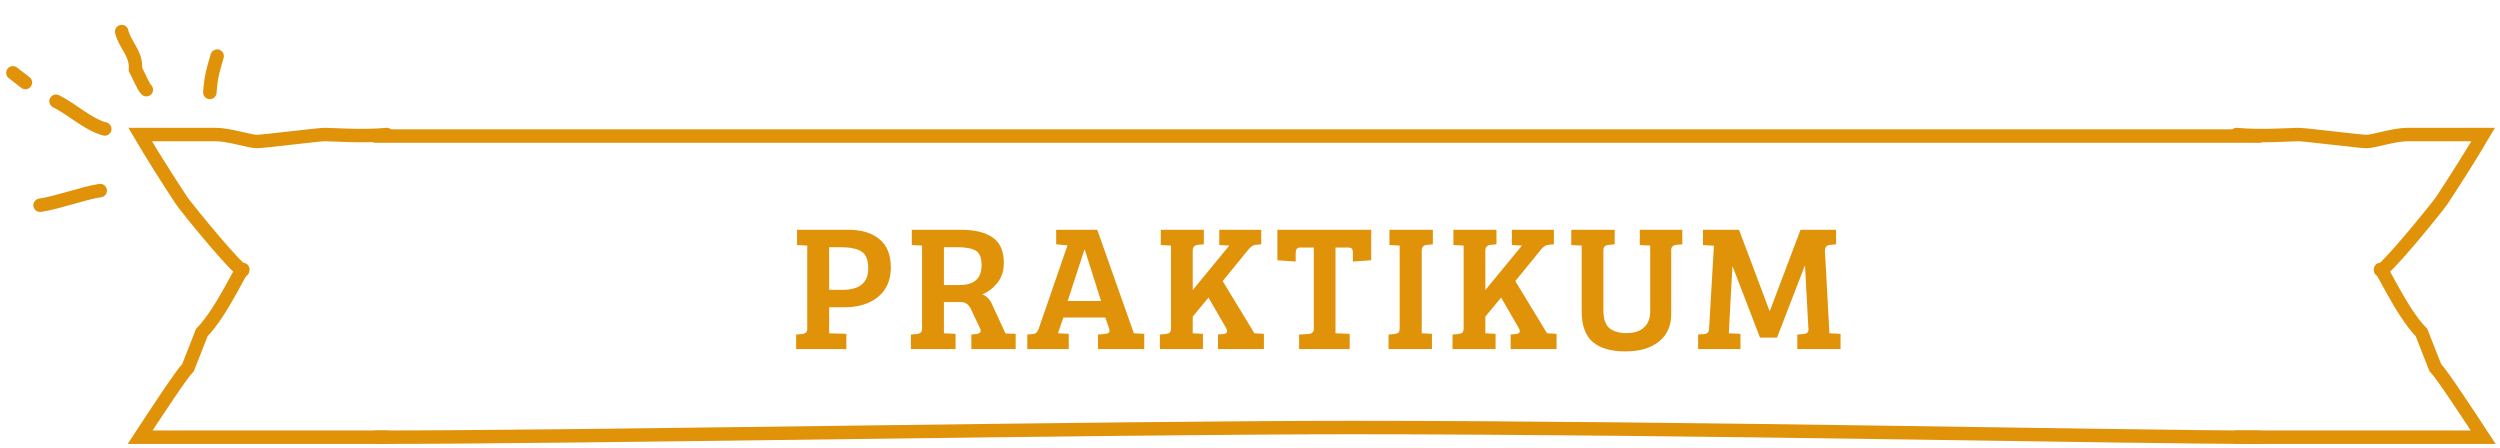
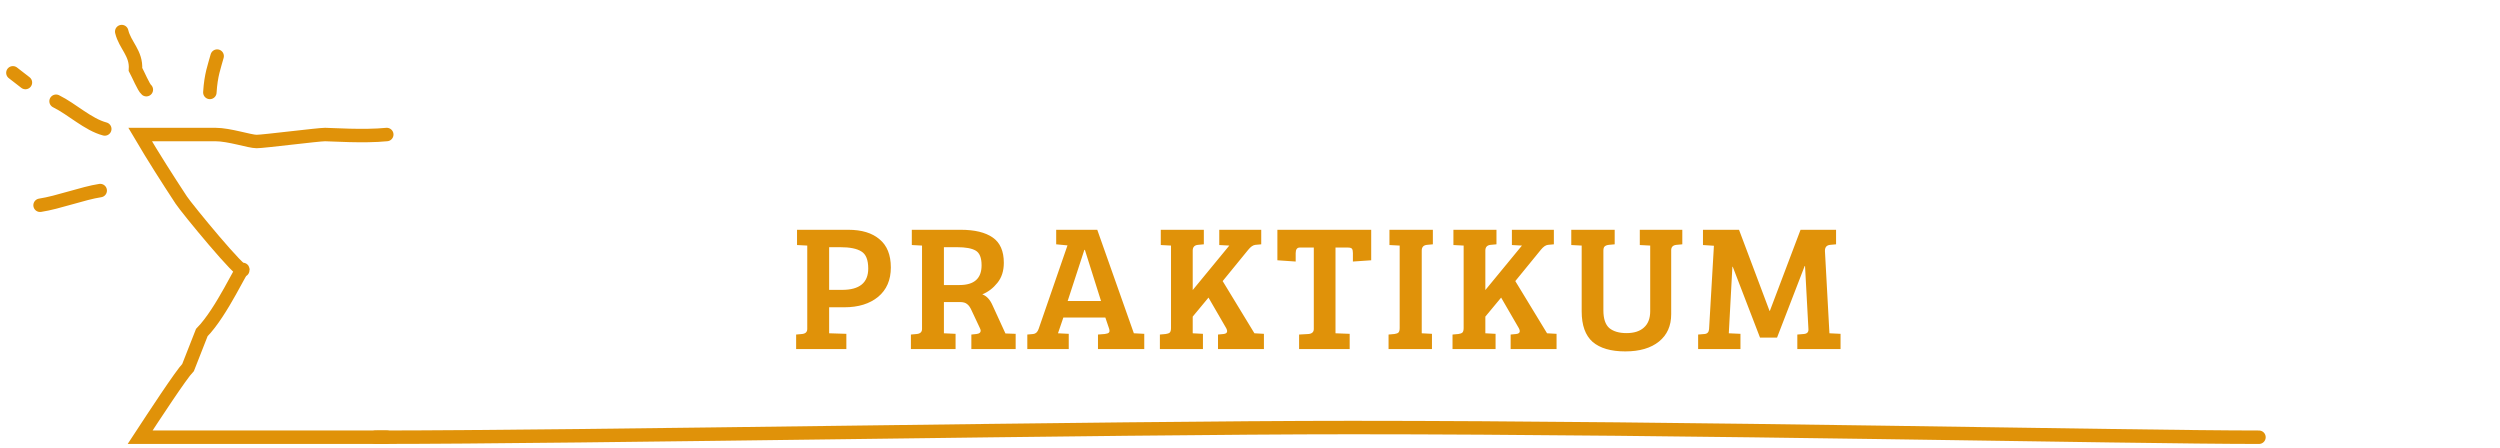
<svg xmlns="http://www.w3.org/2000/svg" width="223" height="40" viewBox="0 0 223 40" fill="none">
  <path d="M34.5 12C32.463 12.207 29.489 12 29 12C28.389 12 23.5 12.622 22.889 12.622C22.278 12.622 20.444 12 19.222 12C18.244 12 14.333 12 12.5 12C13.722 14.074 14.944 15.978 16.167 17.845C16.646 18.577 21.667 24.689 21.667 24.067C21.667 23.569 19.833 27.8 18 29.667L16.778 32.778C16.167 33.4 13.722 37.134 12.5 39H34.5" stroke="#E09209" stroke-width="1.2" stroke-linecap="round" />
  <path d="M3.574 18.309C5.169 18.07 7.414 17.228 8.939 16.999" stroke="#E09209" stroke-width="1.2" stroke-linecap="round" />
  <path d="M5 9.031C6.44 9.74 7.845 11.108 9.346 11.504" stroke="#E09209" stroke-width="1.2" stroke-linecap="round" />
  <path d="M1.15 6.496C1.709 6.929 2.268 7.362 2.268 7.362" stroke="#E09209" stroke-width="1.2" stroke-linecap="round" />
  <path d="M10.857 2.816C11.145 4.039 12.181 4.745 12.085 6.191C12.328 6.643 12.816 7.804 13.054 7.999" stroke="#E09209" stroke-width="1.2" stroke-linecap="round" />
  <path d="M19.37 5.004C19.117 5.947 18.815 6.667 18.719 8.245" stroke="#E09209" stroke-width="1.2" stroke-linecap="round" />
-   <path d="M33.5 12.137C52.629 12.137 97.605 12.137 119.163 12.137C149.081 12.137 189.993 12.137 201.5 12.137" stroke="#E09209" stroke-width="1.2" stroke-linecap="round" />
  <path d="M71.015 31.137V29.841L71.543 29.793C71.853 29.761 72.007 29.611 72.007 29.345V21.905L71.095 21.857V20.497H75.671C76.866 20.497 77.794 20.779 78.455 21.345C79.127 21.899 79.463 22.737 79.463 23.857C79.463 24.977 79.085 25.851 78.327 26.481C77.57 27.099 76.567 27.409 75.319 27.409H73.959V29.729L75.495 29.777V31.137H71.015ZM73.959 25.857H75.111C76.668 25.857 77.447 25.222 77.447 23.953C77.447 23.185 77.245 22.678 76.839 22.433C76.445 22.177 75.81 22.049 74.935 22.049H73.959V25.857ZM81.253 31.137V29.841L81.781 29.793C82.09 29.761 82.245 29.611 82.245 29.345V21.905L81.333 21.857V20.497H85.701C86.938 20.497 87.887 20.726 88.549 21.185C89.21 21.643 89.541 22.395 89.541 23.441C89.541 24.166 89.349 24.763 88.965 25.233C88.591 25.702 88.143 26.043 87.621 26.257C88.005 26.395 88.309 26.721 88.533 27.233L89.685 29.745L90.597 29.777V31.137H86.645V29.841L87.109 29.793C87.354 29.761 87.477 29.665 87.477 29.505C87.477 29.441 87.455 29.366 87.413 29.281L86.661 27.681C86.543 27.414 86.41 27.227 86.261 27.121C86.122 27.003 85.919 26.945 85.653 26.945H84.197V29.729L85.237 29.777V31.137H81.253ZM84.197 25.425H85.589C86.901 25.425 87.557 24.838 87.557 23.665C87.557 22.993 87.381 22.555 87.029 22.353C86.687 22.15 86.133 22.049 85.365 22.049H84.197V25.425ZM92.644 29.345L95.22 21.889L94.212 21.793V20.497H97.876L101.14 29.729H101.156L102.068 29.777V31.137H97.94V29.841L98.548 29.793C98.73 29.771 98.852 29.729 98.916 29.665C98.98 29.601 98.986 29.483 98.932 29.313L98.596 28.321H94.852L94.372 29.729L95.332 29.777V31.137H91.636V29.841L92.164 29.793C92.388 29.771 92.548 29.622 92.644 29.345ZM96.724 22.289L95.236 26.849H98.212L96.772 22.289H96.724ZM104.454 29.265V21.905L103.542 21.857V20.497H107.382V21.793L106.854 21.841C106.545 21.873 106.39 22.043 106.39 22.353V25.873L109.654 21.905L108.758 21.857V20.497H112.502V21.793L111.974 21.841C111.771 21.862 111.558 22.011 111.334 22.289L109.062 25.073L111.894 29.729L112.742 29.777V31.137H108.646V29.841L109.142 29.793C109.355 29.771 109.462 29.686 109.462 29.537C109.462 29.473 109.435 29.387 109.382 29.281L107.798 26.545L106.39 28.241V29.729L107.302 29.777V31.137H103.462V29.841L103.99 29.793C104.15 29.771 104.267 29.729 104.342 29.665C104.417 29.59 104.454 29.457 104.454 29.265ZM117.191 29.345V22.081H115.943C115.698 22.081 115.575 22.246 115.575 22.577V23.329L113.943 23.217V20.497H122.311V23.217L120.679 23.329V22.577C120.679 22.395 120.652 22.267 120.599 22.193C120.546 22.118 120.418 22.081 120.215 22.081H119.127V29.729L120.391 29.777V31.137H115.879V29.841L116.727 29.793C117.036 29.761 117.191 29.611 117.191 29.345ZM124.851 29.265V21.905L123.939 21.857V20.497H127.811V21.793L127.283 21.841C126.974 21.873 126.819 22.043 126.819 22.353V29.729L127.731 29.777V31.137H123.859V29.841L124.387 29.793C124.547 29.771 124.664 29.729 124.739 29.665C124.814 29.59 124.851 29.457 124.851 29.265ZM130.557 29.265V21.905L129.645 21.857V20.497H133.485V21.793L132.957 21.841C132.648 21.873 132.493 22.043 132.493 22.353V25.873L135.757 21.905L134.861 21.857V20.497H138.605V21.793L138.077 21.841C137.874 21.862 137.661 22.011 137.437 22.289L135.165 25.073L137.997 29.729L138.845 29.777V31.137H134.749V29.841L135.245 29.793C135.458 29.771 135.565 29.686 135.565 29.537C135.565 29.473 135.538 29.387 135.485 29.281L133.901 26.545L132.493 28.241V29.729L133.405 29.777V31.137H129.565V29.841L130.093 29.793C130.253 29.771 130.37 29.729 130.445 29.665C130.52 29.59 130.557 29.457 130.557 29.265ZM143.022 22.369V27.681C143.022 28.427 143.198 28.955 143.55 29.265C143.913 29.563 144.425 29.713 145.086 29.713C145.758 29.713 146.276 29.547 146.638 29.217C147.012 28.886 147.198 28.401 147.198 27.761V21.905L146.27 21.857V20.497H150.062V21.793L149.534 21.841C149.225 21.873 149.07 22.033 149.07 22.321V28.033C149.07 29.067 148.708 29.878 147.982 30.465C147.257 31.051 146.254 31.345 144.974 31.345C143.694 31.345 142.724 31.062 142.062 30.497C141.412 29.921 141.086 29.014 141.086 27.777V21.905L140.158 21.857V20.497H144.03V21.793L143.502 21.841C143.332 21.862 143.209 21.91 143.134 21.985C143.06 22.049 143.022 22.177 143.022 22.369ZM155.121 20.497L157.841 27.729H157.873L160.609 20.497H163.777V21.793L163.249 21.841C162.929 21.873 162.774 22.059 162.785 22.401L163.185 29.729L164.177 29.777V31.137H160.321V29.841L160.897 29.793C161.185 29.771 161.324 29.633 161.313 29.377L161.009 23.729H160.977L158.513 30.113H156.993L154.561 23.793H154.529L154.209 29.729L155.249 29.777V31.137H151.473V29.841L152.049 29.793C152.294 29.771 152.428 29.627 152.449 29.361L152.881 21.921L151.905 21.857V20.497H155.121Z" fill="#E09209" />
  <path d="M33.5 39.001C51.797 39.001 99.01 38.137 120.568 38.137C150.486 38.137 189.993 39.001 201.5 39.001" stroke="#E09209" stroke-width="1.2" stroke-linecap="round" />
-   <path d="M199.5 12C201.537 12.207 204.511 12 205 12C205.611 12 210.5 12.622 211.111 12.622C211.722 12.622 213.556 12 214.778 12C215.756 12 219.667 12 221.5 12C220.278 14.074 219.056 15.978 217.833 17.845C217.354 18.577 212.333 24.689 212.333 24.067C212.333 23.569 214.167 27.8 216 29.667L217.222 32.778C217.833 33.4 220.278 37.133 221.5 39H199.5" stroke="#E09209" stroke-width="1.2" stroke-linecap="round" />
</svg>